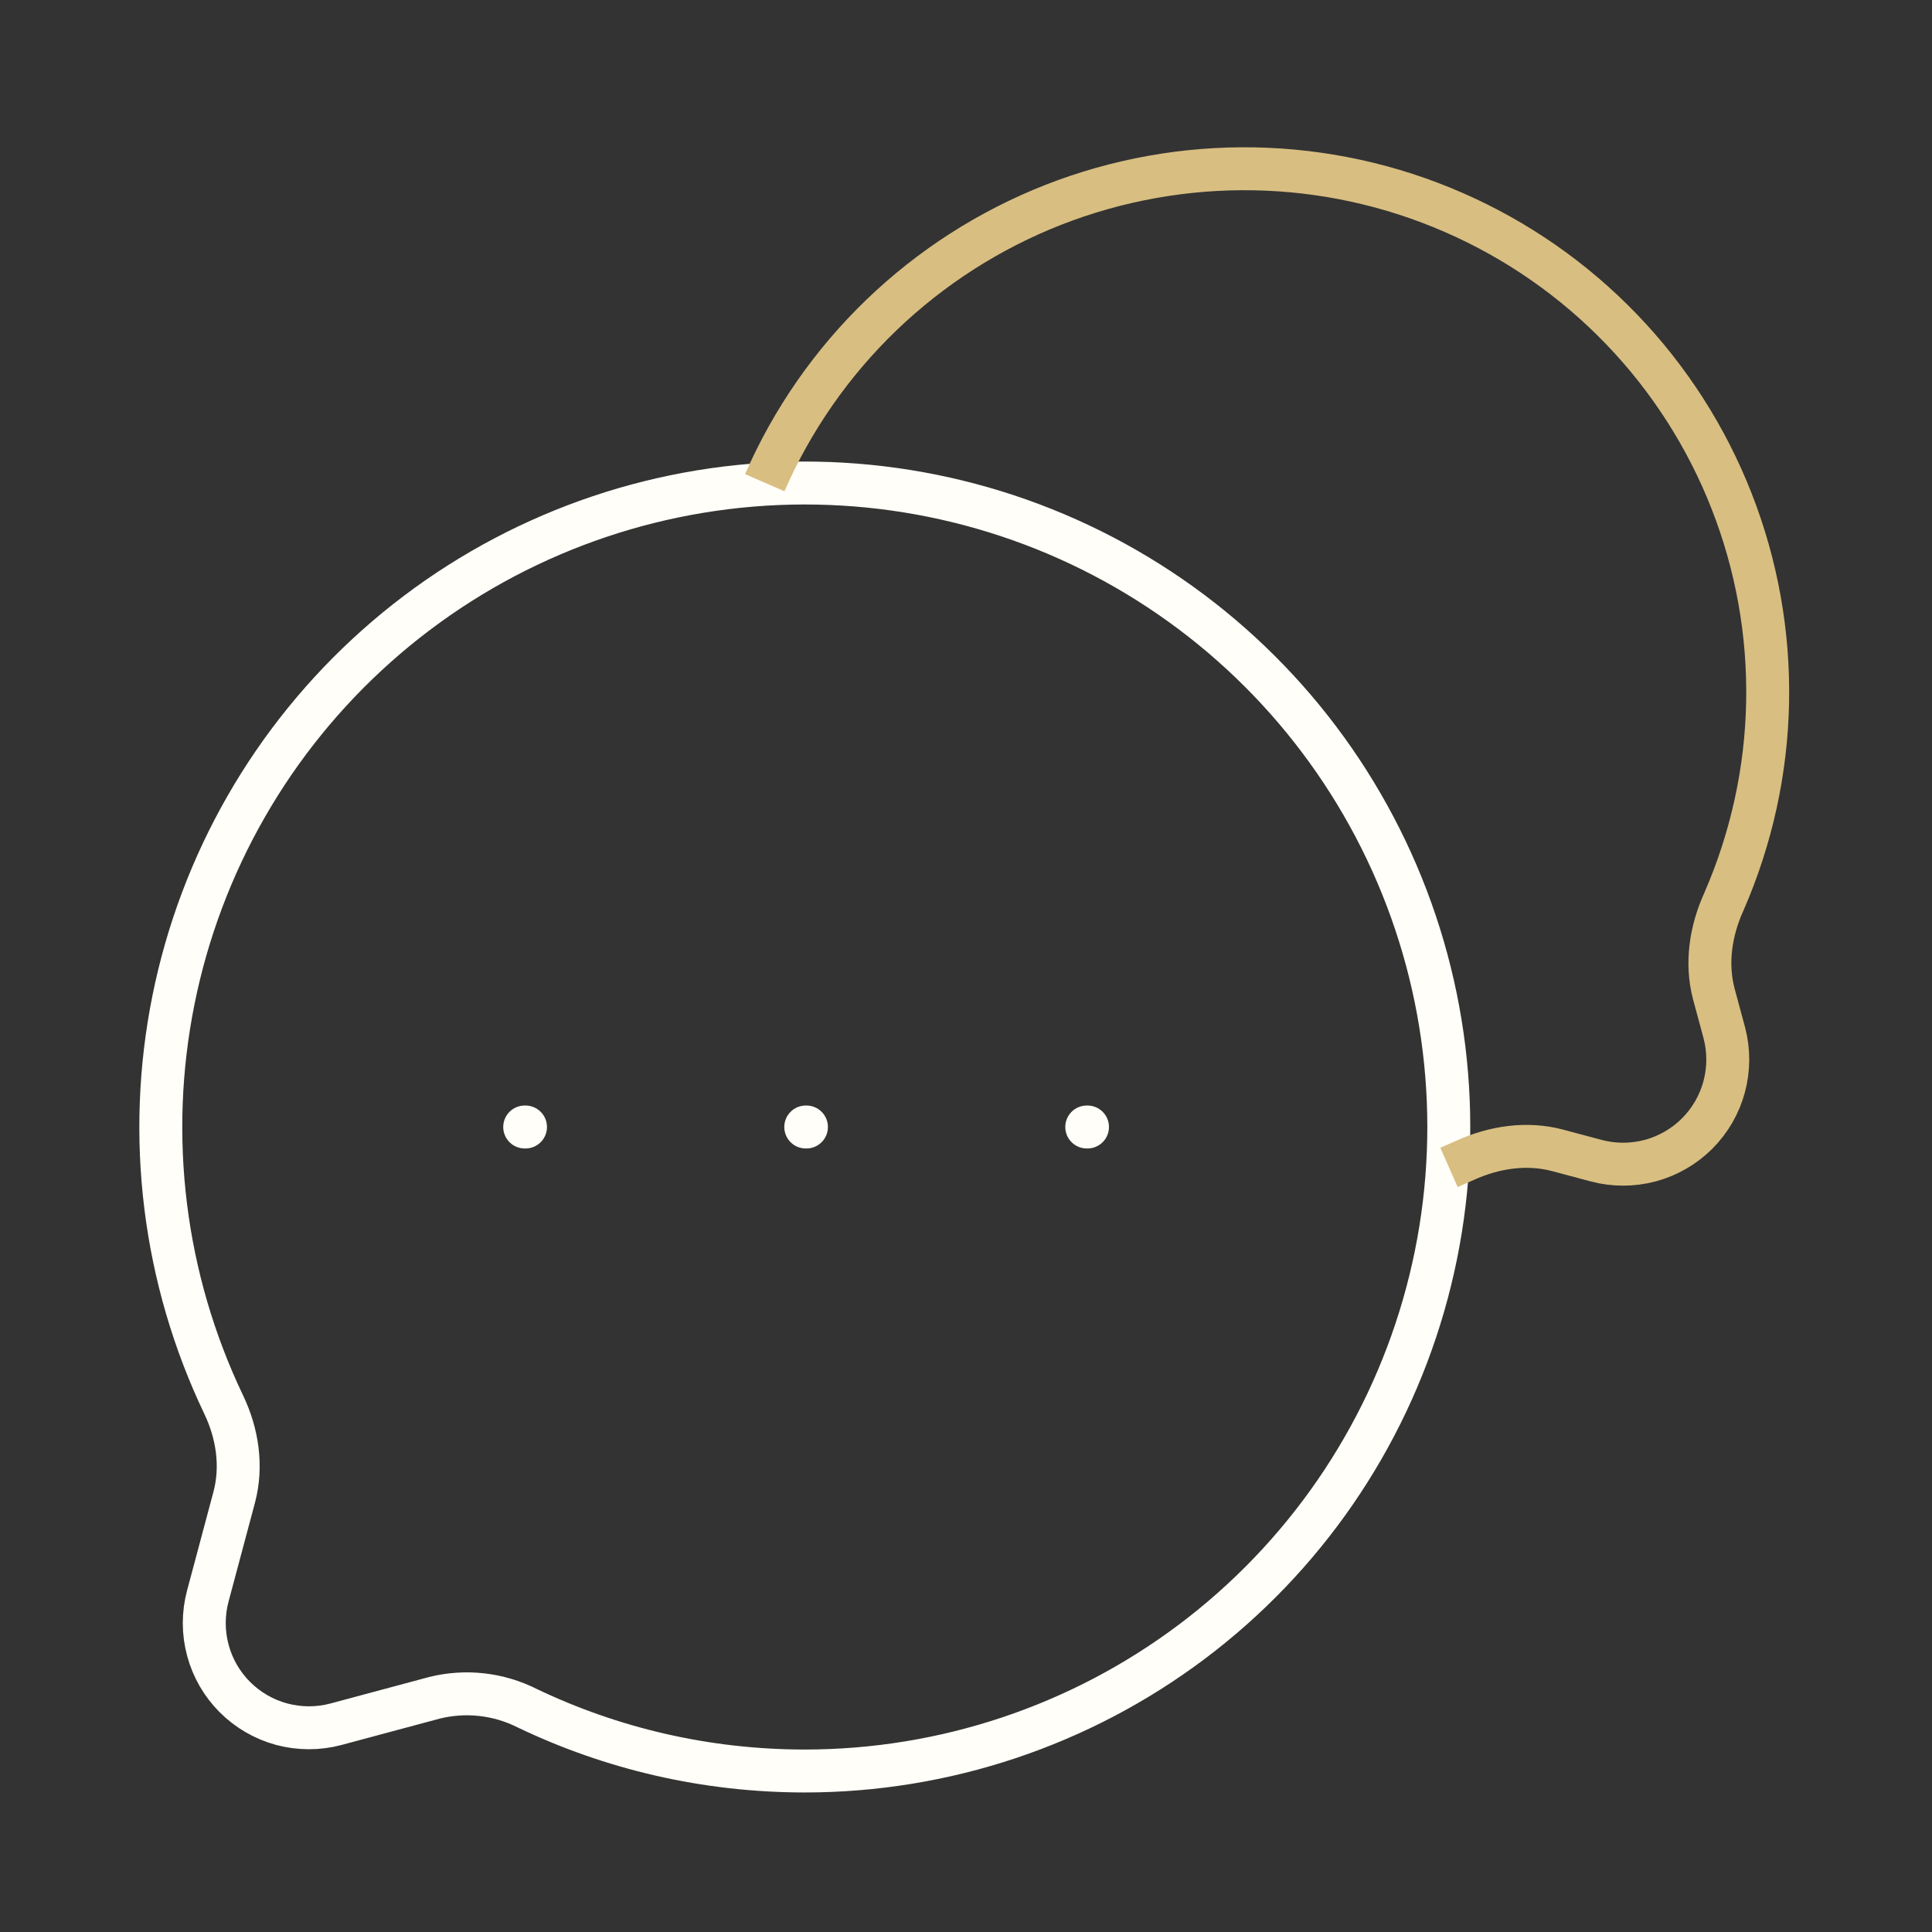
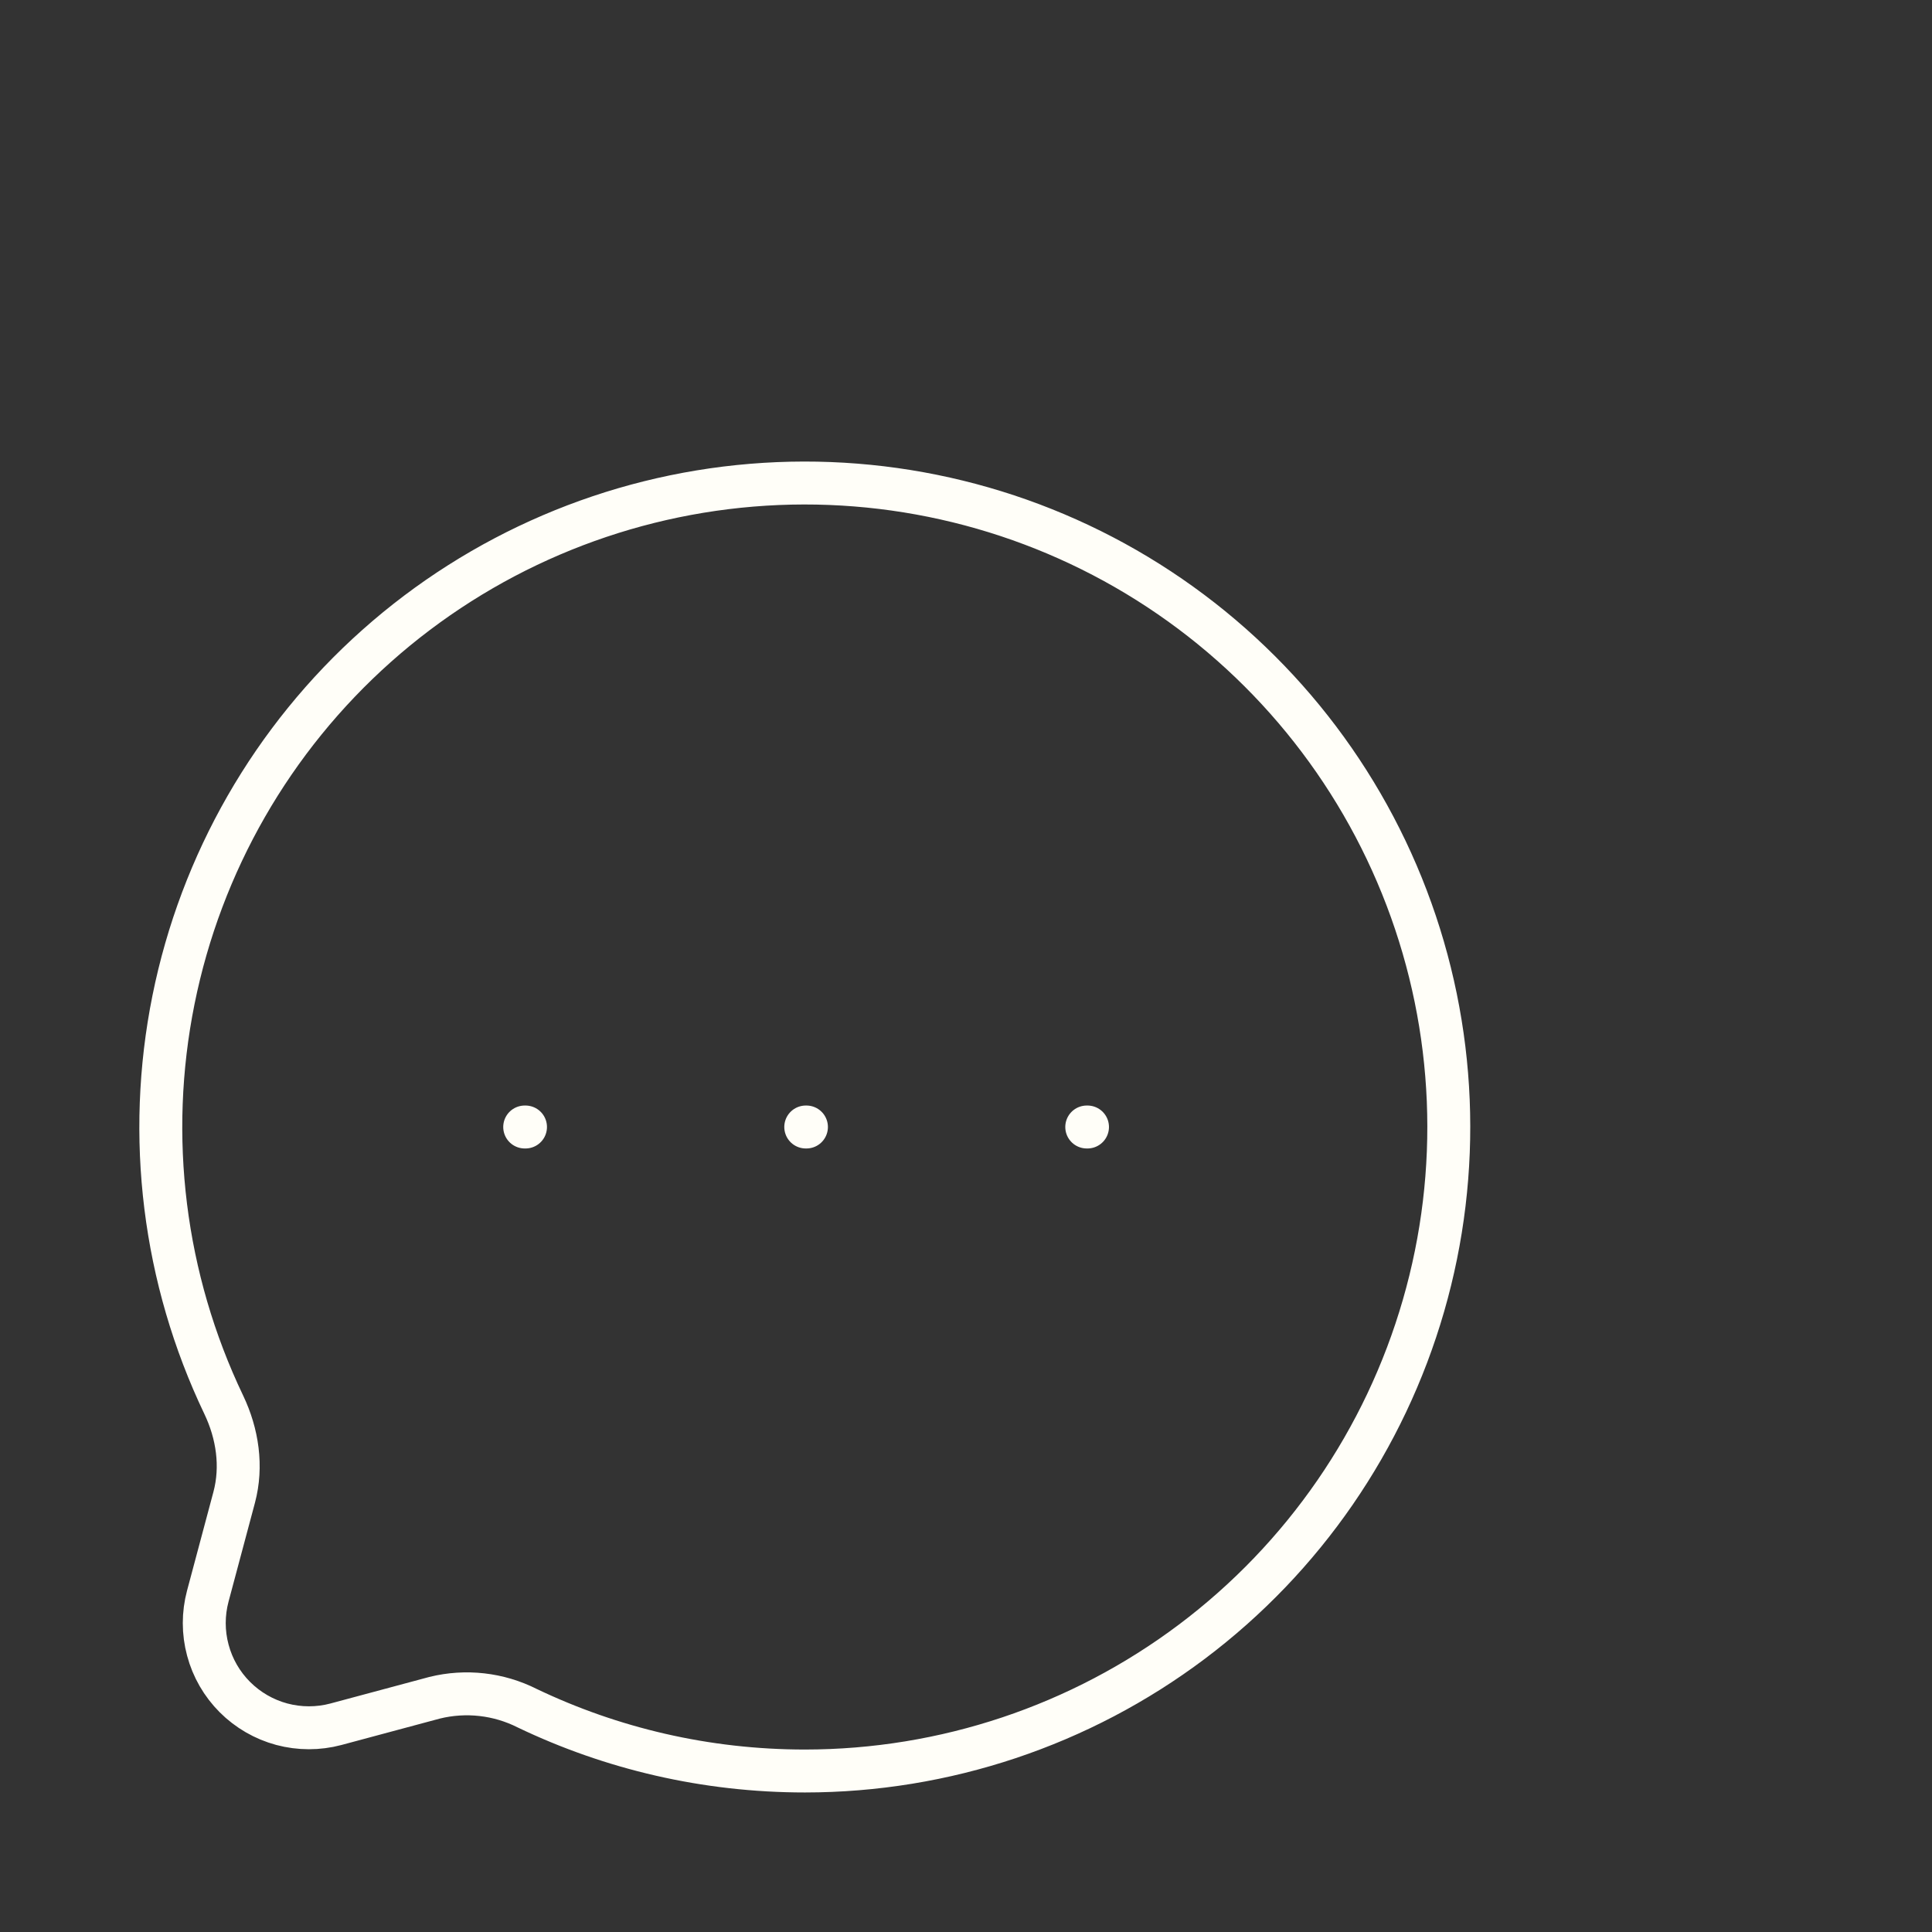
<svg xmlns="http://www.w3.org/2000/svg" width="36" height="36" viewBox="0 0 36 36" fill="none">
  <rect x="0" y="0" width="36" height="36" fill="#333333" stroke="none" />
  <path d="M14.999 33C17.601 32.999 20.132 32.153 22.211 30.589C24.29 29.025 25.804 26.828 26.525 24.328C27.247 21.829 27.137 19.162 26.211 16.731C25.285 14.3 23.595 12.235 21.394 10.848C19.193 9.461 16.601 8.827 14.008 9.041C11.415 9.255 8.962 10.306 7.019 12.035C5.075 13.765 3.747 16.079 3.233 18.629C2.719 21.18 3.047 23.828 4.169 26.175C4.427 26.715 4.517 27.324 4.364 27.9L3.872 29.741C3.784 30.071 3.784 30.419 3.873 30.749C3.961 31.08 4.135 31.381 4.377 31.623C4.619 31.865 4.92 32.039 5.25 32.128C5.58 32.216 5.928 32.217 6.259 32.129L8.099 31.635C8.679 31.492 9.291 31.561 9.824 31.83C11.392 32.58 13.147 33 15.001 33H14.999Z" stroke="#FFFEF8" stroke-width="0.8" />
-   <path d="M27 21.753L27.297 21.622C27.84 21.375 28.449 21.282 29.026 21.436L29.741 21.627C30.071 21.715 30.419 21.715 30.749 21.627C31.08 21.538 31.381 21.364 31.623 21.123C31.865 20.881 32.039 20.58 32.128 20.249C32.216 19.919 32.217 19.571 32.129 19.241L31.936 18.526C31.782 17.949 31.877 17.34 32.124 16.797C32.636 15.623 32.913 14.36 32.937 13.08C32.961 11.8 32.733 10.527 32.265 9.335C31.798 8.143 31.1 7.054 30.212 6.132C29.323 5.209 28.262 4.471 27.088 3.959C25.915 3.446 24.652 3.17 23.372 3.146C22.091 3.122 20.819 3.35 19.626 3.817C18.434 4.285 17.346 4.983 16.423 5.871C15.501 6.759 14.762 7.82 14.25 8.994" stroke="#D8BE81" stroke-width="0.8" />
  <path d="M9.777 21H9.792M15.014 21H15.027M20.25 21H20.264" stroke="#FFFEF8" stroke-width="0.8" stroke-linecap="round" stroke-linejoin="round" />
</svg>